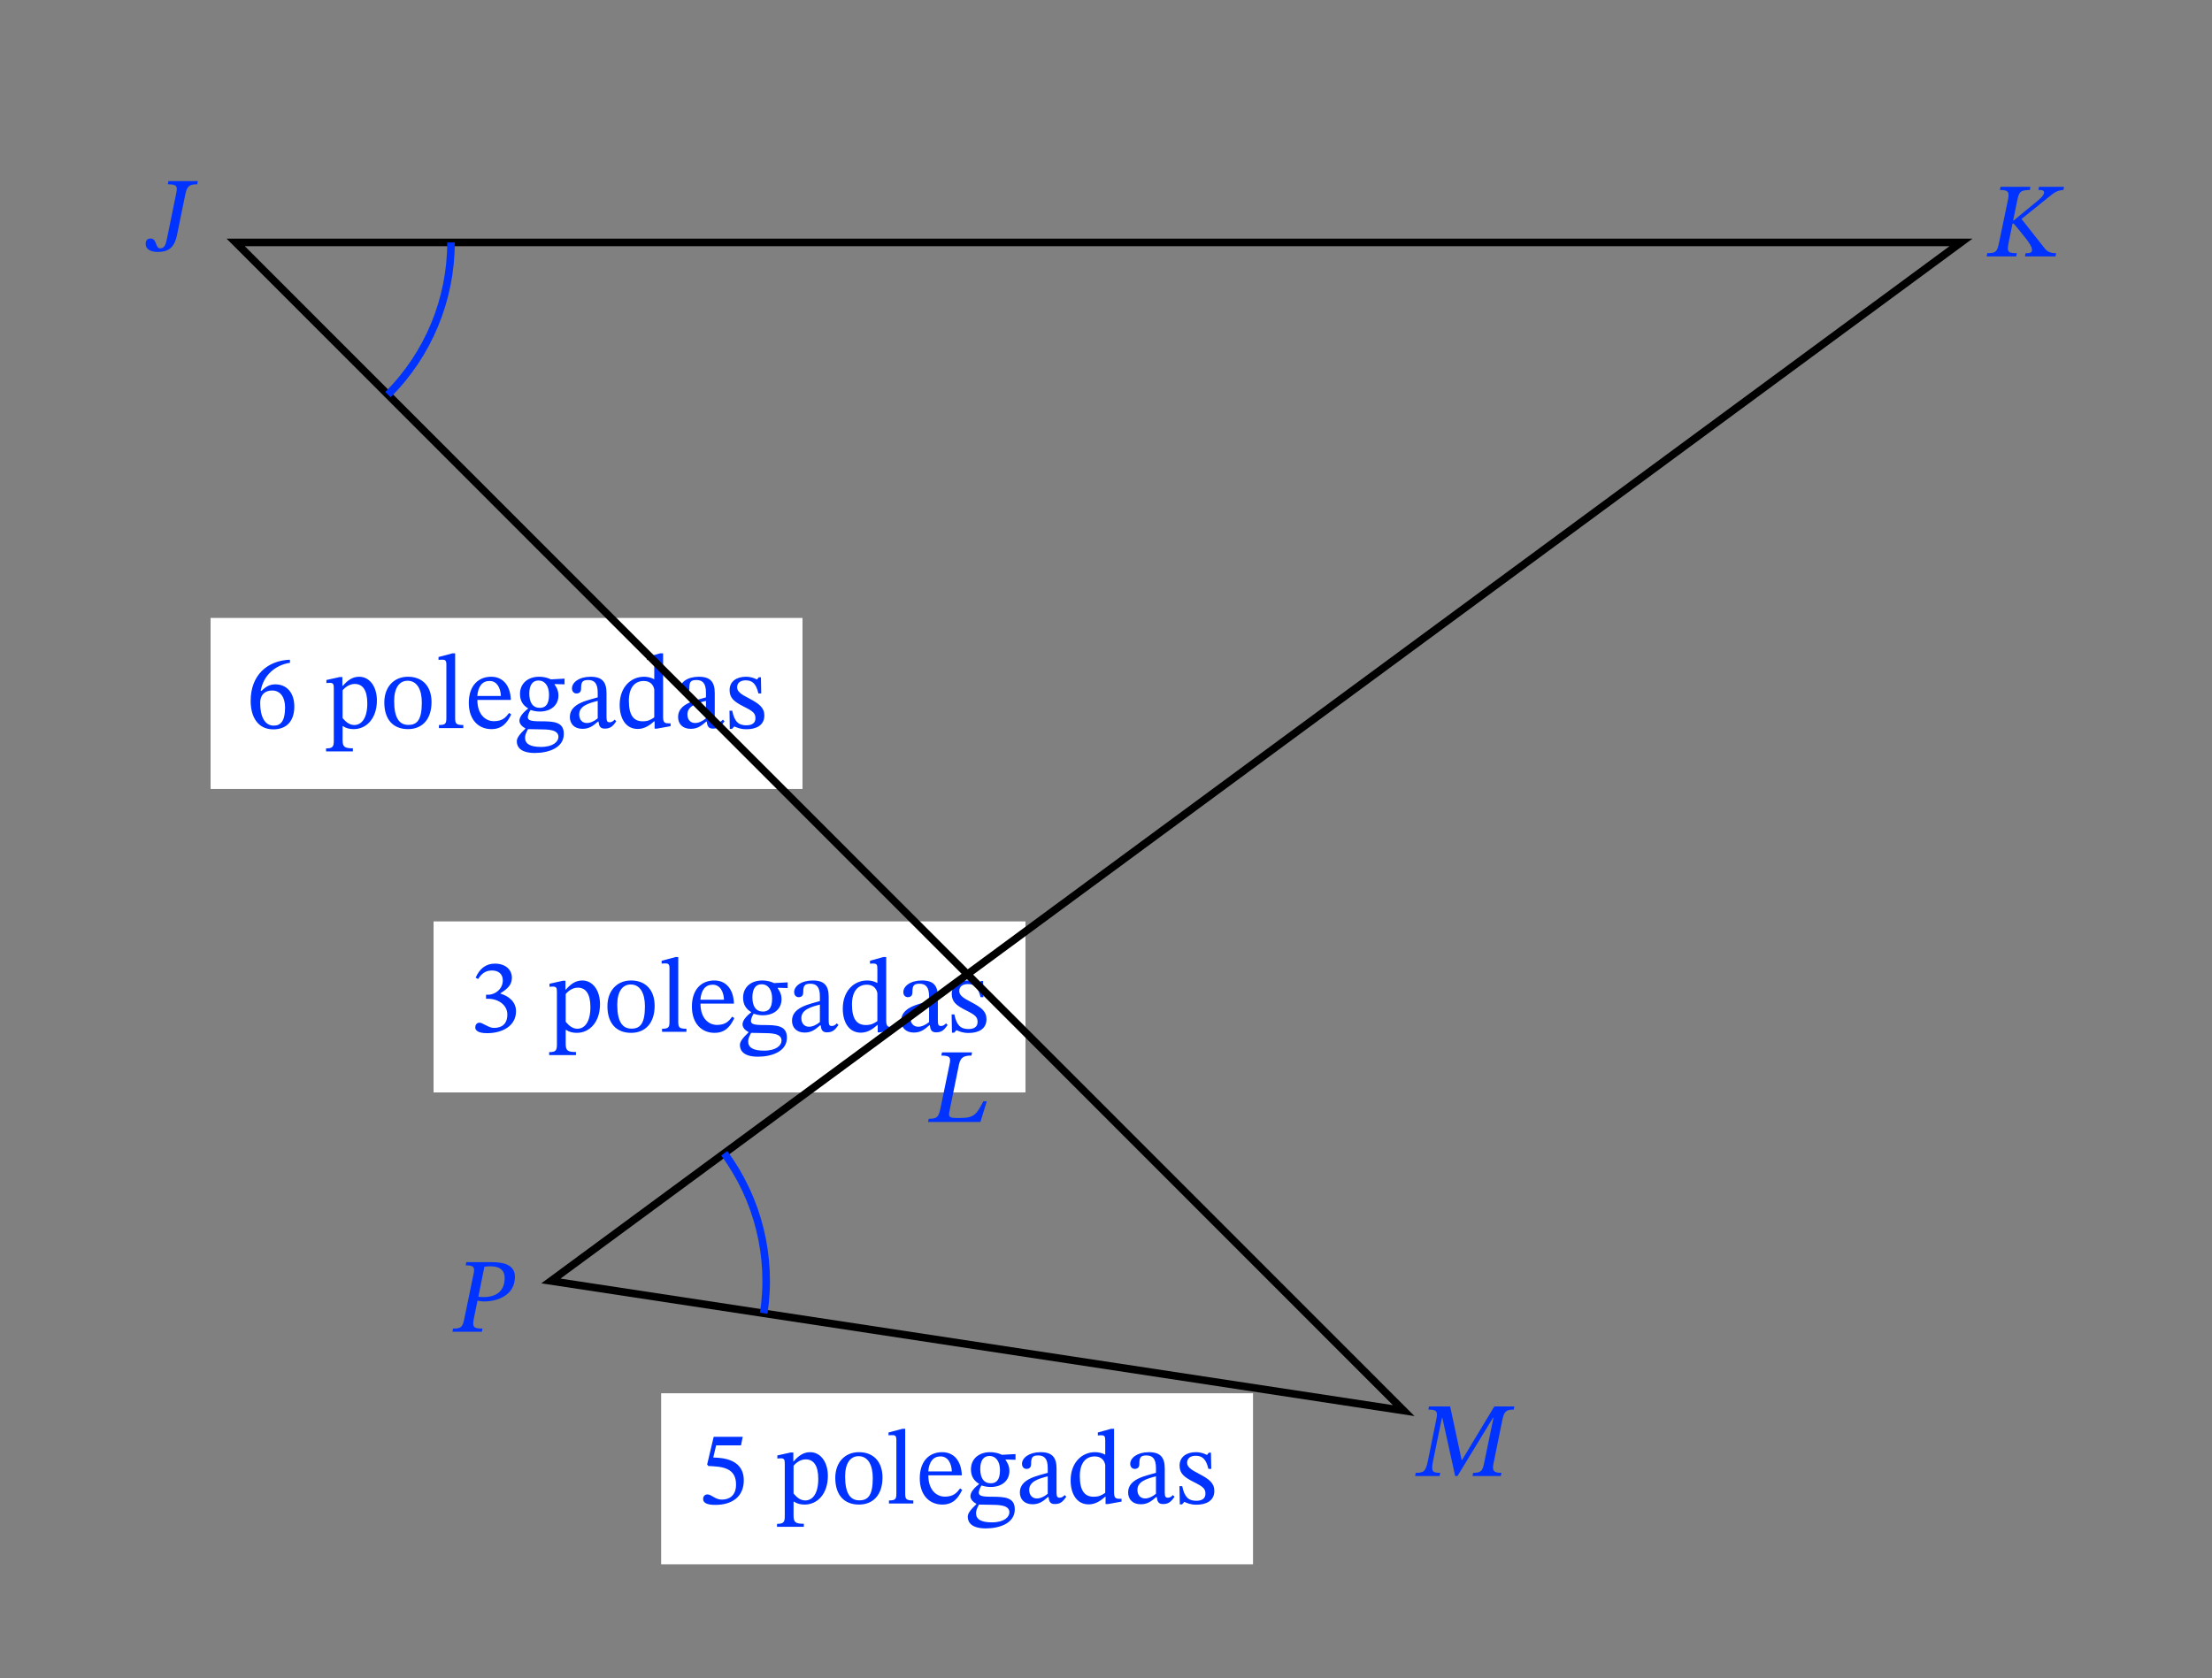
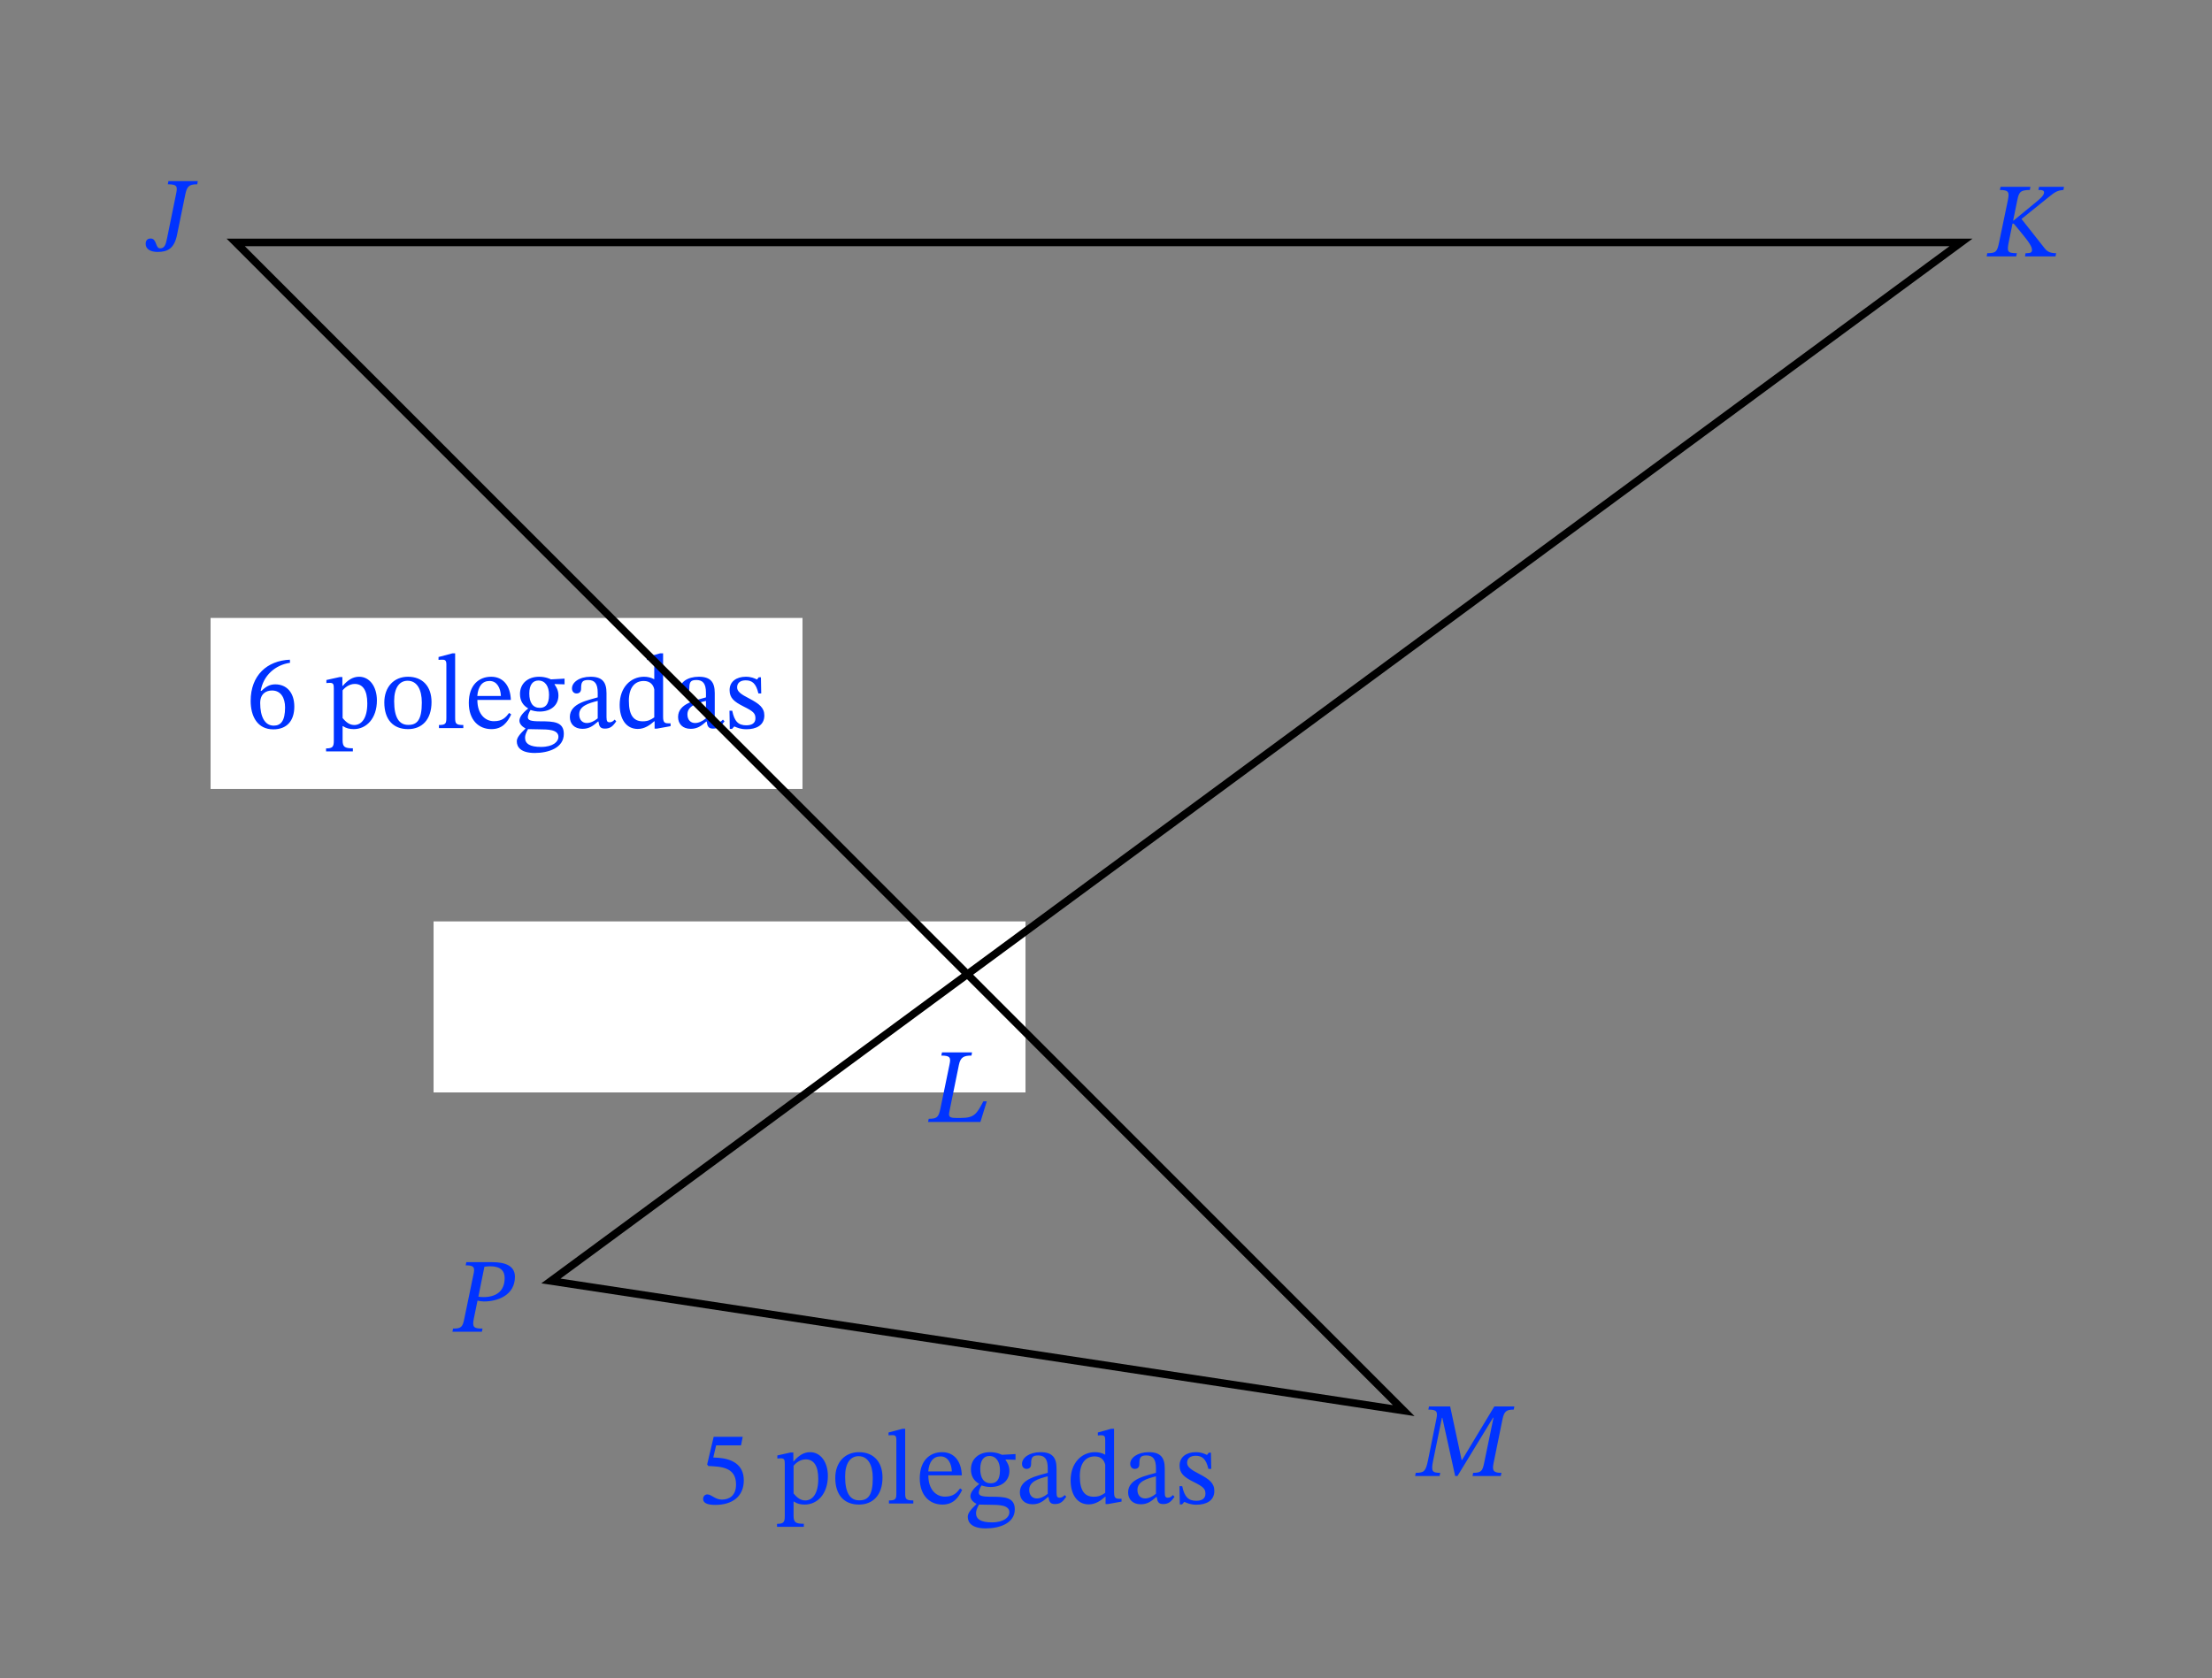
<svg xmlns="http://www.w3.org/2000/svg" width="310.653" height="235.747" viewBox="0 0 232.99 176.81" class="displayed_equation">
  <rect x="0" y="0" width="232.99" height="176.81" fill="#808080" stroke="none" />
  <path d="M 22.18 83.125 L 84.527 83.125 L 84.527 65.105 L 22.18 65.105 Z M 22.18 83.125" fill="#fff" />
  <path d="M30.531 69.504C28.133 69.605 26.402 71.152 26.402 73.844 26.402 75.484 27.125 76.844 28.789 76.844 30.195 76.844 31 75.965 31 74.445 31 72.984 30.207 72.102 28.992 72.102 28.41 72.102 27.996 72.348 27.539 72.793L27.461 72.781C27.742 71.152 28.992 70.062 30.551 69.828zM30.027 74.535C30.027 75.949 29.582 76.453 28.836 76.453 27.863 76.453 27.406 75.461 27.406 74.078 27.406 73.105 28.008 72.75 28.656 72.75 29.582 72.75 30.027 73.531 30.027 74.535M36.062 71.332L35.785 71.332 34.379 71.645 34.379 71.969C34.379 71.969 34.59 71.945 34.734 71.945 35.105 71.945 35.16 72.09 35.16 72.516L35.16 78.039C35.16 78.664 35.047 78.852 34.344 78.852L34.344 79.164 37.168 79.164 37.168 78.84C36.297 78.84 36.086 78.695 36.086 77.973L36.086 76.508 36.129 76.508C36.453 76.73 36.832 76.82 37.258 76.82 38.594 76.82 39.699 75.695 39.699 73.797 39.699 72.336 38.93 71.301 37.828 71.301 37.168 71.301 36.633 71.645 36.098 72.27L36.062 72.27zM36.086 72.738C36.297 72.461 36.777 72.059 37.367 72.059 38.195 72.059 38.688 72.703 38.688 74.109 38.688 75.66 38.094 76.387 37.312 76.387 36.688 76.387 36.297 75.887 36.086 75.652L36.086 72.738M42.977 71.301C41.473 71.301 40.48 72.395 40.48 74.012 40.48 75.816 41.418 76.82 42.977 76.82 44.43 76.82 45.453 75.84 45.453 73.965 45.453 72.316 44.508 71.301 42.977 71.301zM42.934 71.723C43.926 71.723 44.43 72.648 44.43 74.02 44.43 75.84 43.938 76.375 43.023 76.375 42.062 76.387 41.516 75.641 41.516 73.863 41.516 72.438 42.086 71.723 42.934 71.723M48.801 76.387C47.996 76.387 47.941 76.23 47.941 75.582L47.941 68.832 47.664 68.832 46.191 69.223 46.191 69.527C46.191 69.527 46.359 69.504 46.547 69.504 46.828 69.504 47.016 69.527 47.016 69.984L47.016 75.582C47.016 76.207 46.969 76.387 46.234 76.387L46.234 76.711 48.801 76.711 48.801 76.387M53.629 75.113C53.273 75.582 52.926 75.984 52.023 75.984 51.133 75.984 50.281 75.281 50.281 73.742L53.809 73.742C53.754 72.18 52.949 71.301 51.734 71.301 50.43 71.301 49.379 72.191 49.379 74.055 49.379 75.852 50.418 76.82 51.758 76.82 52.906 76.82 53.441 76.117 53.844 75.27zM50.273 73.328C50.359 72.293 50.809 71.746 51.566 71.746 52.359 71.746 52.727 72.504 52.758 73.328L50.273 73.328M55.629 74.656C55.102 75.059 54.711 75.527 54.711 75.93 54.711 76.242 54.961 76.543 55.336 76.73L55.336 76.777C54.734 77.355 54.434 77.738 54.434 78.105 54.434 78.719 54.867 79.332 56.332 79.332 57.734 79.332 59.387 78.816 59.387 77.324 59.387 76.039 58.316 75.996 56.91 75.996 55.883 75.996 55.594 75.887 55.594 75.551 55.594 75.359 55.773 74.957 55.883 74.801 56.176 74.902 56.488 74.969 56.844 74.969 58.016 74.969 58.82 74.312 58.82 73.273 58.82 72.715 58.574 72.348 58.418 72.125L58.418 72.07 59.465 72.102 59.465 71.5 58.027 71.578C58.027 71.578 57.523 71.301 56.789 71.301 55.605 71.301 54.77 72.004 54.77 73.117 54.77 73.844 55.094 74.32 55.629 74.637zM56.711 71.699C57.422 71.699 57.828 72.305 57.828 73.207 57.828 74.266 57.414 74.578 56.855 74.578 56.129 74.578 55.75 74.031 55.75 73.07 55.75 72.137 56.129 71.699 56.711 71.699zM55.617 76.82C55.773 76.82 55.984 76.832 56.879 76.844 57.625 76.855 58.82 76.832 58.82 77.637 58.82 78.117 58.293 78.695 56.977 78.695 55.84 78.695 55.305 78.371 55.305 77.727 55.305 77.492 55.383 77.234 55.617 76.82M63.035 76.02C63.102 76.508 63.215 76.766 63.707 76.766 64.273 76.766 64.543 76.531 64.91 75.996L64.742 75.816C64.586 75.984 64.43 76.098 64.219 76.098 63.984 76.098 63.883 76.008 63.883 75.551L63.883 73.02C63.883 71.855 63.426 71.301 62.211 71.301 60.996 71.301 60.246 71.902 60.246 72.527 60.246 72.895 60.492 73.062 60.715 73.062 61.027 73.062 61.207 72.895 61.207 72.551 61.207 71.879 61.32 71.645 61.953 71.645 62.625 71.645 62.957 72.012 62.957 72.984L62.957 73.473C62 73.777 60.023 74.066 60.023 75.539 60.023 76.254 60.492 76.789 61.352 76.789 62.066 76.789 62.469 76.477 62.992 76.02zM62.957 75.684C62.578 75.996 62.176 76.176 61.809 76.176 61.328 76.176 61.008 75.828 61.008 75.27 61.008 74.402 61.941 74.098 62.957 73.844L62.957 75.684M70.633 76.508L70.633 76.207 70.398 76.207C69.988 76.207 69.844 76.098 69.844 75.516L69.844 68.832 69.539 68.832 68.137 69.223 68.137 69.535C68.137 69.535 68.324 69.516 68.426 69.516 68.859 69.516 68.914 69.613 68.914 70.105L68.914 71.566C68.57 71.379 68.203 71.301 67.836 71.301 66.43 71.301 65.27 72.426 65.27 74.266 65.27 75.695 65.914 76.801 67.176 76.801 67.914 76.801 68.48 76.375 68.906 75.996L68.949 75.996 68.949 76.766 69.207 76.766zM68.914 75.582C68.527 75.852 68.227 75.996 67.699 75.996 66.75 75.996 66.238 75.371 66.238 73.832 66.238 72.426 66.875 71.746 67.812 71.746 68.504 71.746 68.828 72.18 68.914 72.637L68.914 75.582M74.438 76.02C74.504 76.508 74.613 76.766 75.105 76.766 75.676 76.766 75.941 76.531 76.312 75.996L76.145 75.816C75.988 75.984 75.832 76.098 75.617 76.098 75.383 76.098 75.285 76.008 75.285 75.551L75.285 73.02C75.285 71.855 74.828 71.301 73.609 71.301 72.395 71.301 71.648 71.902 71.648 72.527 71.648 72.895 71.891 73.062 72.117 73.062 72.43 73.062 72.605 72.895 72.605 72.551 72.605 71.879 72.719 71.645 73.355 71.645 74.023 71.645 74.359 72.012 74.359 72.984L74.359 73.473C73.398 73.777 71.422 74.066 71.422 75.539 71.422 76.254 71.891 76.789 72.75 76.789 73.465 76.789 73.867 76.477 74.391 76.02zM74.359 75.684C73.977 75.996 73.578 76.176 73.211 76.176 72.73 76.176 72.406 75.828 72.406 75.27 72.406 74.402 73.344 74.098 74.359 73.844L74.359 75.684M76.836 74.879L76.867 76.801 77.102 76.801 77.336 76.543 77.359 76.543C77.648 76.664 77.984 76.832 78.633 76.832 79.637 76.832 80.508 76.43 80.508 75.383 80.508 74.559 79.961 74.145 78.945 73.609 78.008 73.129 77.641 72.852 77.641 72.414 77.641 71.914 78.027 71.68 78.543 71.68 79.223 71.68 79.637 72.004 79.883 73.062L80.18 73.062 80.148 71.355 79.926 71.355 79.734 71.59 79.727 71.59C79.445 71.453 79.109 71.301 78.555 71.301 77.594 71.301 76.848 71.789 76.848 72.703 76.848 73.531 77.305 73.922 78.32 74.434 79.355 74.945 79.57 75.16 79.57 75.684 79.57 76.207 79.168 76.418 78.609 76.418 77.781 76.418 77.359 76.027 77.125 74.879L76.836 74.879" fill="#03f" />
  <path d="M 45.668 115.098 L 108.016 115.098 L 108.016 97.078 L 45.668 97.078 Z M 45.668 115.098" fill="#fff" />
-   <path d="M50.359 103.152C50.738 102.562 51.152 102.25 51.82 102.25 52.512 102.25 52.961 102.629 52.961 103.289 52.961 104.191 52.168 104.805 51.406 104.805L51.195 104.805 51.195 105.23 51.418 105.23C52.492 105.23 53.438 105.887 53.438 106.879 53.438 107.973 52.758 108.297 52.055 108.297 51.789 108.297 51.633 108.254 51.152 108.008 50.762 107.809 50.672 107.75 50.492 107.75 50.203 107.75 50.059 108.008 50.059 108.242 50.059 108.531 50.305 108.855 51.309 108.855 52.938 108.855 54.352 108.074 54.352 106.547 54.352 105.551 53.605 104.961 52.715 104.684L52.715 104.648C53.414 104.203 53.918 103.789 53.918 103.02 53.918 102.172 53.258 101.527 52.121 101.527 51.207 101.527 50.516 102.039 50.102 103.008L50.359 103.152M59.562 103.332L59.285 103.332 57.879 103.645 57.879 103.969C57.879 103.969 58.09 103.945 58.234 103.945 58.605 103.945 58.66 104.09 58.66 104.516L58.66 110.039C58.66 110.664 58.547 110.852 57.844 110.852L57.844 111.164 60.668 111.164 60.668 110.84C59.797 110.84 59.586 110.695 59.586 109.973L59.586 108.508 59.629 108.508C59.953 108.73 60.332 108.82 60.758 108.82 62.094 108.82 63.199 107.695 63.199 105.797 63.199 104.336 62.43 103.301 61.328 103.301 60.668 103.301 60.133 103.645 59.598 104.27L59.562 104.27zM59.586 104.738C59.797 104.461 60.277 104.059 60.867 104.059 61.695 104.059 62.188 104.707 62.188 106.109 62.188 107.66 61.594 108.387 60.812 108.387 60.188 108.387 59.797 107.887 59.586 107.652L59.586 104.738M66.477 103.301C64.973 103.301 63.98 104.395 63.98 106.012 63.98 107.816 64.918 108.82 66.477 108.82 67.93 108.82 68.953 107.84 68.953 105.965 68.953 104.316 68.008 103.301 66.477 103.301zM66.434 103.723C67.426 103.723 67.93 104.648 67.93 106.02 67.93 107.84 67.438 108.375 66.523 108.375 65.562 108.387 65.016 107.641 65.016 105.863 65.016 104.438 65.586 103.723 66.434 103.723M72.301 108.387C71.496 108.387 71.441 108.23 71.441 107.582L71.441 100.832 71.164 100.832 69.691 101.223 69.691 101.527C69.691 101.527 69.859 101.504 70.047 101.504 70.328 101.504 70.516 101.527 70.516 101.984L70.516 107.582C70.516 108.207 70.469 108.387 69.734 108.387L69.734 108.711 72.301 108.711 72.301 108.387M77.129 107.113C76.773 107.582 76.426 107.984 75.523 107.984 74.633 107.984 73.781 107.281 73.781 105.742L77.309 105.742C77.254 104.18 76.449 103.301 75.234 103.301 73.93 103.301 72.879 104.191 72.879 106.055 72.879 107.852 73.918 108.82 75.258 108.82 76.406 108.82 76.941 108.121 77.344 107.27zM73.773 105.332C73.859 104.293 74.309 103.746 75.066 103.746 75.859 103.746 76.227 104.504 76.258 105.332L73.773 105.332M79.129 106.656C78.602 107.059 78.211 107.527 78.211 107.93 78.211 108.242 78.461 108.543 78.836 108.73L78.836 108.777C78.234 109.355 77.934 109.738 77.934 110.105 77.934 110.719 78.367 111.332 79.832 111.332 81.234 111.332 82.887 110.816 82.887 109.324 82.887 108.043 81.816 107.996 80.41 107.996 79.383 107.996 79.094 107.887 79.094 107.551 79.094 107.359 79.273 106.957 79.383 106.801 79.676 106.902 79.988 106.969 80.344 106.969 81.516 106.969 82.32 106.312 82.32 105.273 82.32 104.715 82.074 104.348 81.918 104.125L81.918 104.07 82.965 104.102 82.965 103.5 81.527 103.578C81.527 103.578 81.023 103.301 80.289 103.301 79.105 103.301 78.27 104.004 78.27 105.117 78.27 105.844 78.594 106.324 79.129 106.637zM80.211 103.699C80.922 103.699 81.328 104.305 81.328 105.207 81.328 106.266 80.914 106.578 80.355 106.578 79.629 106.578 79.25 106.031 79.25 105.074 79.25 104.137 79.629 103.699 80.211 103.699zM79.117 108.82C79.273 108.82 79.484 108.832 80.379 108.844 81.125 108.855 82.32 108.832 82.32 109.637 82.32 110.117 81.793 110.695 80.477 110.695 79.34 110.695 78.805 110.371 78.805 109.727 78.805 109.492 78.883 109.234 79.117 108.82M86.438 108.02C86.504 108.508 86.613 108.766 87.105 108.766 87.676 108.766 87.941 108.531 88.312 107.996L88.145 107.816C87.988 107.984 87.832 108.098 87.617 108.098 87.383 108.098 87.285 108.008 87.285 107.551L87.285 105.02C87.285 103.855 86.828 103.301 85.609 103.301 84.395 103.301 83.648 103.902 83.648 104.527 83.648 104.895 83.891 105.062 84.117 105.062 84.43 105.062 84.605 104.895 84.605 104.551 84.605 103.879 84.719 103.645 85.355 103.645 86.023 103.645 86.359 104.012 86.359 104.984L86.359 105.473C85.398 105.777 83.422 106.066 83.422 107.539 83.422 108.254 83.891 108.789 84.75 108.789 85.465 108.789 85.867 108.477 86.391 108.02zM86.359 107.684C85.977 107.996 85.578 108.176 85.211 108.176 84.73 108.176 84.406 107.828 84.406 107.27 84.406 106.402 85.344 106.098 86.359 105.844L86.359 107.684M94.133 108.508L94.133 108.207 93.898 108.207C93.488 108.207 93.344 108.098 93.344 107.516L93.344 100.832 93.039 100.832 91.637 101.223 91.637 101.535C91.637 101.535 91.824 101.516 91.926 101.516 92.359 101.516 92.414 101.613 92.414 102.105L92.414 103.566C92.07 103.379 91.703 103.301 91.336 103.301 89.93 103.301 88.77 104.426 88.77 106.266 88.77 107.695 89.414 108.801 90.676 108.801 91.414 108.801 91.98 108.375 92.406 107.996L92.449 107.996 92.449 108.766 92.707 108.766zM92.414 107.582C92.027 107.852 91.727 107.996 91.199 107.996 90.25 107.996 89.738 107.371 89.738 105.832 89.738 104.426 90.375 103.746 91.312 103.746 92.004 103.746 92.328 104.18 92.414 104.637L92.414 107.582M97.938 108.02C98.004 108.508 98.113 108.766 98.605 108.766 99.176 108.766 99.441 108.531 99.812 107.996L99.645 107.816C99.488 107.984 99.332 108.098 99.117 108.098 98.883 108.098 98.785 108.008 98.785 107.551L98.785 105.02C98.785 103.855 98.328 103.301 97.109 103.301 95.895 103.301 95.148 103.902 95.148 104.527 95.148 104.895 95.391 105.062 95.617 105.062 95.93 105.062 96.105 104.895 96.105 104.551 96.105 103.879 96.219 103.645 96.855 103.645 97.523 103.645 97.859 104.012 97.859 104.984L97.859 105.473C96.898 105.777 94.922 106.066 94.922 107.539 94.922 108.254 95.391 108.789 96.25 108.789 96.965 108.789 97.367 108.477 97.891 108.02zM97.859 107.684C97.477 107.996 97.078 108.176 96.711 108.176 96.23 108.176 95.906 107.828 95.906 107.27 95.906 106.402 96.844 106.098 97.859 105.844L97.859 107.684M100.234 106.879L100.27 108.801 100.504 108.801 100.738 108.543 100.758 108.543C101.051 108.664 101.383 108.832 102.031 108.832 103.035 108.832 103.906 108.43 103.906 107.383 103.906 106.559 103.359 106.145 102.344 105.609 101.406 105.129 101.039 104.852 101.039 104.414 101.039 103.914 101.43 103.68 101.941 103.68 102.621 103.68 103.035 104.004 103.281 105.062L103.582 105.062 103.547 103.355 103.324 103.355 103.137 103.59 103.125 103.59C102.844 103.457 102.512 103.301 101.953 103.301 100.992 103.301 100.246 103.789 100.246 104.707 100.246 105.531 100.703 105.922 101.719 106.434 102.758 106.949 102.969 107.16 102.969 107.684 102.969 108.207 102.566 108.418 102.008 108.418 101.184 108.418 100.758 108.027 100.523 106.879L100.234 106.879" fill="#03f" />
-   <path d="M 69.637 164.812 L 131.98 164.812 L 131.98 146.793 L 69.637 146.793 Z M 69.637 164.812" fill="#fff" />
  <path d="M78.051 152.285L78.23 151.383 75.172 151.383 74.484 154.293 74.617 154.461C74.773 154.461 74.828 154.461 75.117 154.484 76.656 154.562 77.527 155.02 77.527 156.414 77.527 157.574 76.824 157.996 76.031 157.996 75.32 157.996 74.949 157.449 74.504 157.449 74.227 157.449 74.059 157.676 74.059 157.93 74.059 158.344 74.484 158.555 75.34 158.555 77.117 158.555 78.344 157.684 78.344 155.965 78.344 154.215 76.969 153.691 75.652 153.59L75.129 153.559 75.43 152.285 78.051 152.285M83.562 153.031L83.285 153.031 81.879 153.344 81.879 153.668C81.879 153.668 82.09 153.645 82.234 153.645 82.605 153.645 82.66 153.793 82.66 154.215L82.66 159.738C82.66 160.363 82.547 160.551 81.844 160.551L81.844 160.863 84.668 160.863 84.668 160.543C83.797 160.543 83.586 160.395 83.586 159.672L83.586 158.207 83.629 158.207C83.953 158.434 84.332 158.52 84.758 158.52 86.094 158.52 87.199 157.395 87.199 155.496 87.199 154.035 86.43 153 85.328 153 84.668 153 84.133 153.344 83.598 153.969L83.562 153.969zM83.586 154.438C83.797 154.16 84.277 153.758 84.867 153.758 85.695 153.758 86.188 154.406 86.188 155.809 86.188 157.363 85.594 158.086 84.812 158.086 84.188 158.086 83.797 157.586 83.586 157.352L83.586 154.438M90.477 153C88.973 153 87.98 154.094 87.98 155.711 87.98 157.52 88.918 158.52 90.477 158.52 91.93 158.52 92.953 157.539 92.953 155.668 92.953 154.016 92.008 153 90.477 153zM90.434 153.422C91.426 153.422 91.93 154.348 91.93 155.723 91.93 157.539 91.438 158.074 90.523 158.074 89.562 158.086 89.016 157.34 89.016 155.566 89.016 154.137 89.586 153.422 90.434 153.422M96.199 158.086C95.398 158.086 95.344 157.93 95.344 157.285L95.344 150.535 95.062 150.535 93.59 150.926 93.59 151.227C93.59 151.227 93.758 151.203 93.945 151.203 94.227 151.203 94.414 151.227 94.414 151.684L94.414 157.285C94.414 157.91 94.371 158.086 93.633 158.086L93.633 158.41 96.199 158.41 96.199 158.086M101.129 156.816C100.773 157.285 100.426 157.684 99.523 157.684 98.633 157.684 97.781 156.98 97.781 155.441L101.309 155.441C101.254 153.879 100.449 153 99.234 153 97.93 153 96.879 153.891 96.879 155.754 96.879 157.551 97.918 158.52 99.258 158.52 100.406 158.52 100.941 157.82 101.344 156.973zM97.773 155.031C97.859 153.992 98.309 153.445 99.066 153.445 99.859 153.445 100.227 154.203 100.258 155.031L97.773 155.031M103.129 156.355C102.602 156.758 102.215 157.227 102.215 157.629 102.215 157.941 102.461 158.242 102.84 158.434L102.84 158.477C102.234 159.059 101.934 159.438 101.934 159.805 101.934 160.418 102.367 161.031 103.832 161.031 105.234 161.031 106.887 160.52 106.887 159.023 106.887 157.742 105.816 157.695 104.41 157.695 103.383 157.695 103.094 157.586 103.094 157.25 103.094 157.059 103.273 156.66 103.383 156.504 103.676 156.602 103.988 156.668 104.344 156.668 105.516 156.668 106.32 156.012 106.32 154.973 106.32 154.418 106.074 154.047 105.918 153.824L105.918 153.77 106.965 153.801 106.965 153.199 105.527 153.277C105.527 153.277 105.023 153 104.289 153 103.105 153 102.27 153.703 102.27 154.816 102.27 155.543 102.594 156.023 103.129 156.336zM104.211 153.402C104.922 153.402 105.328 154.004 105.328 154.906 105.328 155.965 104.914 156.277 104.355 156.277 103.629 156.277 103.25 155.73 103.25 154.773 103.25 153.836 103.629 153.402 104.211 153.402zM103.117 158.52C103.273 158.52 103.484 158.535 104.379 158.543 105.125 158.555 106.32 158.535 106.32 159.336 106.32 159.816 105.793 160.395 104.477 160.395 103.34 160.395 102.805 160.074 102.805 159.426 102.805 159.191 102.883 158.934 103.117 158.52M110.438 157.719C110.504 158.207 110.613 158.465 111.105 158.465 111.676 158.465 111.941 158.23 112.312 157.695L112.145 157.52C111.988 157.684 111.832 157.797 111.617 157.797 111.383 157.797 111.285 157.707 111.285 157.25L111.285 154.719C111.285 153.559 110.828 153 109.609 153 108.395 153 107.648 153.602 107.648 154.227 107.648 154.594 107.891 154.762 108.117 154.762 108.43 154.762 108.605 154.594 108.605 154.25 108.605 153.578 108.719 153.344 109.355 153.344 110.023 153.344 110.359 153.715 110.359 154.684L110.359 155.176C109.398 155.477 107.422 155.766 107.422 157.238 107.422 157.953 107.891 158.488 108.754 158.488 109.465 158.488 109.867 158.176 110.391 157.719zM110.359 157.383C109.977 157.695 109.578 157.875 109.211 157.875 108.73 157.875 108.406 157.527 108.406 156.973 108.406 156.102 109.344 155.801 110.359 155.543L110.359 157.383M118.133 158.207L118.133 157.91 117.898 157.91C117.488 157.91 117.344 157.797 117.344 157.215L117.344 150.535 117.039 150.535 115.637 150.926 115.637 151.238C115.637 151.238 115.824 151.215 115.926 151.215 116.359 151.215 116.414 151.316 116.414 151.805L116.414 153.266C116.07 153.078 115.703 153 115.336 153 113.93 153 112.77 154.125 112.77 155.965 112.77 157.395 113.414 158.5 114.676 158.5 115.414 158.5 115.98 158.074 116.406 157.695L116.449 157.695 116.449 158.465 116.707 158.465zM116.414 157.285C116.027 157.551 115.727 157.695 115.199 157.695 114.254 157.695 113.738 157.07 113.738 155.531 113.738 154.125 114.375 153.445 115.312 153.445 116.004 153.445 116.328 153.879 116.414 154.34L116.414 157.285M121.836 157.719C121.902 158.207 122.016 158.465 122.508 158.465 123.074 158.465 123.344 158.23 123.711 157.695L123.543 157.52C123.387 157.684 123.23 157.797 123.02 157.797 122.785 157.797 122.684 157.707 122.684 157.25L122.684 154.719C122.684 153.559 122.227 153 121.012 153 119.797 153 119.047 153.602 119.047 154.227 119.047 154.594 119.293 154.762 119.516 154.762 119.828 154.762 120.008 154.594 120.008 154.25 120.008 153.578 120.117 153.344 120.754 153.344 121.422 153.344 121.758 153.715 121.758 154.684L121.758 155.176C120.797 155.477 118.824 155.766 118.824 157.238 118.824 157.953 119.293 158.488 120.152 158.488 120.867 158.488 121.266 158.176 121.793 157.719zM121.758 157.383C121.379 157.695 120.977 157.875 120.609 157.875 120.129 157.875 119.805 157.527 119.805 156.973 119.805 156.102 120.742 155.801 121.758 155.543L121.758 157.383M124.234 156.582L124.27 158.5 124.504 158.5 124.738 158.242 124.758 158.242C125.051 158.363 125.383 158.535 126.031 158.535 127.035 158.535 127.906 158.129 127.906 157.082 127.906 156.258 127.359 155.844 126.344 155.309 125.406 154.828 125.039 154.551 125.039 154.113 125.039 153.613 125.43 153.379 125.941 153.379 126.621 153.379 127.035 153.703 127.281 154.762L127.582 154.762 127.547 153.055 127.324 153.055 127.137 153.289 127.125 153.289C126.844 153.156 126.512 153 125.953 153 124.992 153 124.246 153.488 124.246 154.406 124.246 155.23 124.703 155.621 125.719 156.133 126.758 156.648 126.969 156.859 126.969 157.383 126.969 157.91 126.566 158.121 126.008 158.121 125.184 158.121 124.758 157.73 124.523 156.582L124.234 156.582" fill="#03f" />
  <path d="M 248.281 1512.67 L 2065.508 1512.67 L 580.273 418.491 L 1478.516 281.889 Z M 248.281 1512.67" transform="matrix(.1 0 0 -.1 0 176.81)" fill="none" stroke-width="7.97" stroke="#000" stroke-miterlimit="10" />
  <path d="M17.609 25.039C17.461 25.82 17.316 26.164 16.859 26.164 16.348 26.164 16.539 25.129 15.867 25.129 15.531 25.129 15.344 25.328 15.344 25.695 15.344 26.266 15.879 26.543 16.602 26.543 17.652 26.543 18.367 26.188 18.656 24.703L19.504 20.551C19.684 19.684 19.852 19.414 20.777 19.414L20.832 19.078 17.742 19.078 17.676 19.414C18.746 19.414 18.703 19.695 18.523 20.551L17.609 25.039M210.562 25.551C210.359 26.508 210.246 26.676 209.32 26.676L209.254 27.012 212.367 27.012 212.434 26.676C211.441 26.676 211.387 26.508 211.574 25.551L211.977 23.562 212.109 23.562 212.812 24.41C213.762 25.559 214.031 25.992 214.031 26.352 214.031 26.609 213.828 26.676 213.492 26.676L213.352 26.676 213.293 27.012 216.508 27.012 216.574 26.676C216.027 26.676 215.68 26.551 215.391 26.195L212.926 23.07 215.805 20.75C216.484 20.203 216.707 20.07 217.344 20.016L217.398 19.68 214.777 19.68 214.699 20.016 214.891 20.016C215.145 20.016 215.301 20.105 215.301 20.27 215.301 20.605 214.867 20.965 214.219 21.488L212.09 23.238 212.043 23.238 212.469 21.152C212.648 20.281 212.746 20.016 213.805 20.016L213.863 19.68 210.719 19.68 210.648 20.016C211.633 20.016 211.652 20.281 211.477 21.152L210.562 25.551M103.938 116.035L103.578 116.035C102.887 117.328 102.652 117.785 101.234 117.785L100.711 117.785C100.055 117.785 99.887 117.676 99.984 117.184L101.004 112.184C101.168 111.383 101.527 111.215 102.328 111.215L102.383 110.879 99.219 110.879 99.148 111.215C100.109 111.215 100.164 111.438 100.008 112.176L99.047 116.828C98.859 117.719 98.68 117.875 97.82 117.875L97.754 118.211 103.266 118.211 103.938 116.035M49.117 132.98L49.051 133.316C49.797 133.316 50.031 133.438 49.906 134.098L48.914 138.895C48.738 139.832 48.57 139.977 47.723 139.977L47.656 140.309 50.758 140.309 50.824 139.977C49.922 139.977 49.719 139.852 49.906 138.938L50.297 137.031C50.445 137.074 50.746 137.121 50.969 137.121 52.441 137.121 54.238 136.449 54.238 134.52 54.238 133.348 53.199 132.98 51.828 132.98zM51.023 133.461C51.27 133.438 51.391 133.414 51.625 133.414 52.754 133.414 53.156 133.918 53.156 134.652 53.156 136.082 52.207 136.66 50.922 136.66 50.668 136.66 50.512 136.641 50.387 136.617L51.023 133.461M158.078 155.512L158.148 155.176C157.355 155.176 157.145 154.996 157.312 154.184L158.258 149.531C158.438 148.707 158.648 148.516 159.441 148.516L159.508 148.18 157.398 148.18 153.996 153.824 153.953 153.824 152.746 148.18 150.516 148.18 150.449 148.516C151.332 148.516 151.465 148.707 151.285 149.543L150.406 153.883C150.172 155.031 149.98 155.176 149.121 155.176L149.055 155.512 151.633 155.512 151.699 155.176C150.852 155.176 150.719 155.031 150.953 153.883L151.879 149.375 151.922 149.375 153.273 155.512 153.516 155.512 157.266 149.363 157.312 149.363 156.316 154.184C156.148 154.996 155.992 155.176 155.168 155.176L155.102 155.512 158.078 155.512" fill="#03f" />
-   <path d="M804.453 384.506C813.477 443.959 798.516 504.584 762.852 553.022M408.633 1352.319C451.172 1394.858 475.039 1452.553 475.039 1512.67" transform="matrix(.1 0 0 -.1 0 176.81)" fill="none" stroke-width="7.97" stroke="#03f" stroke-miterlimit="10" />
</svg>